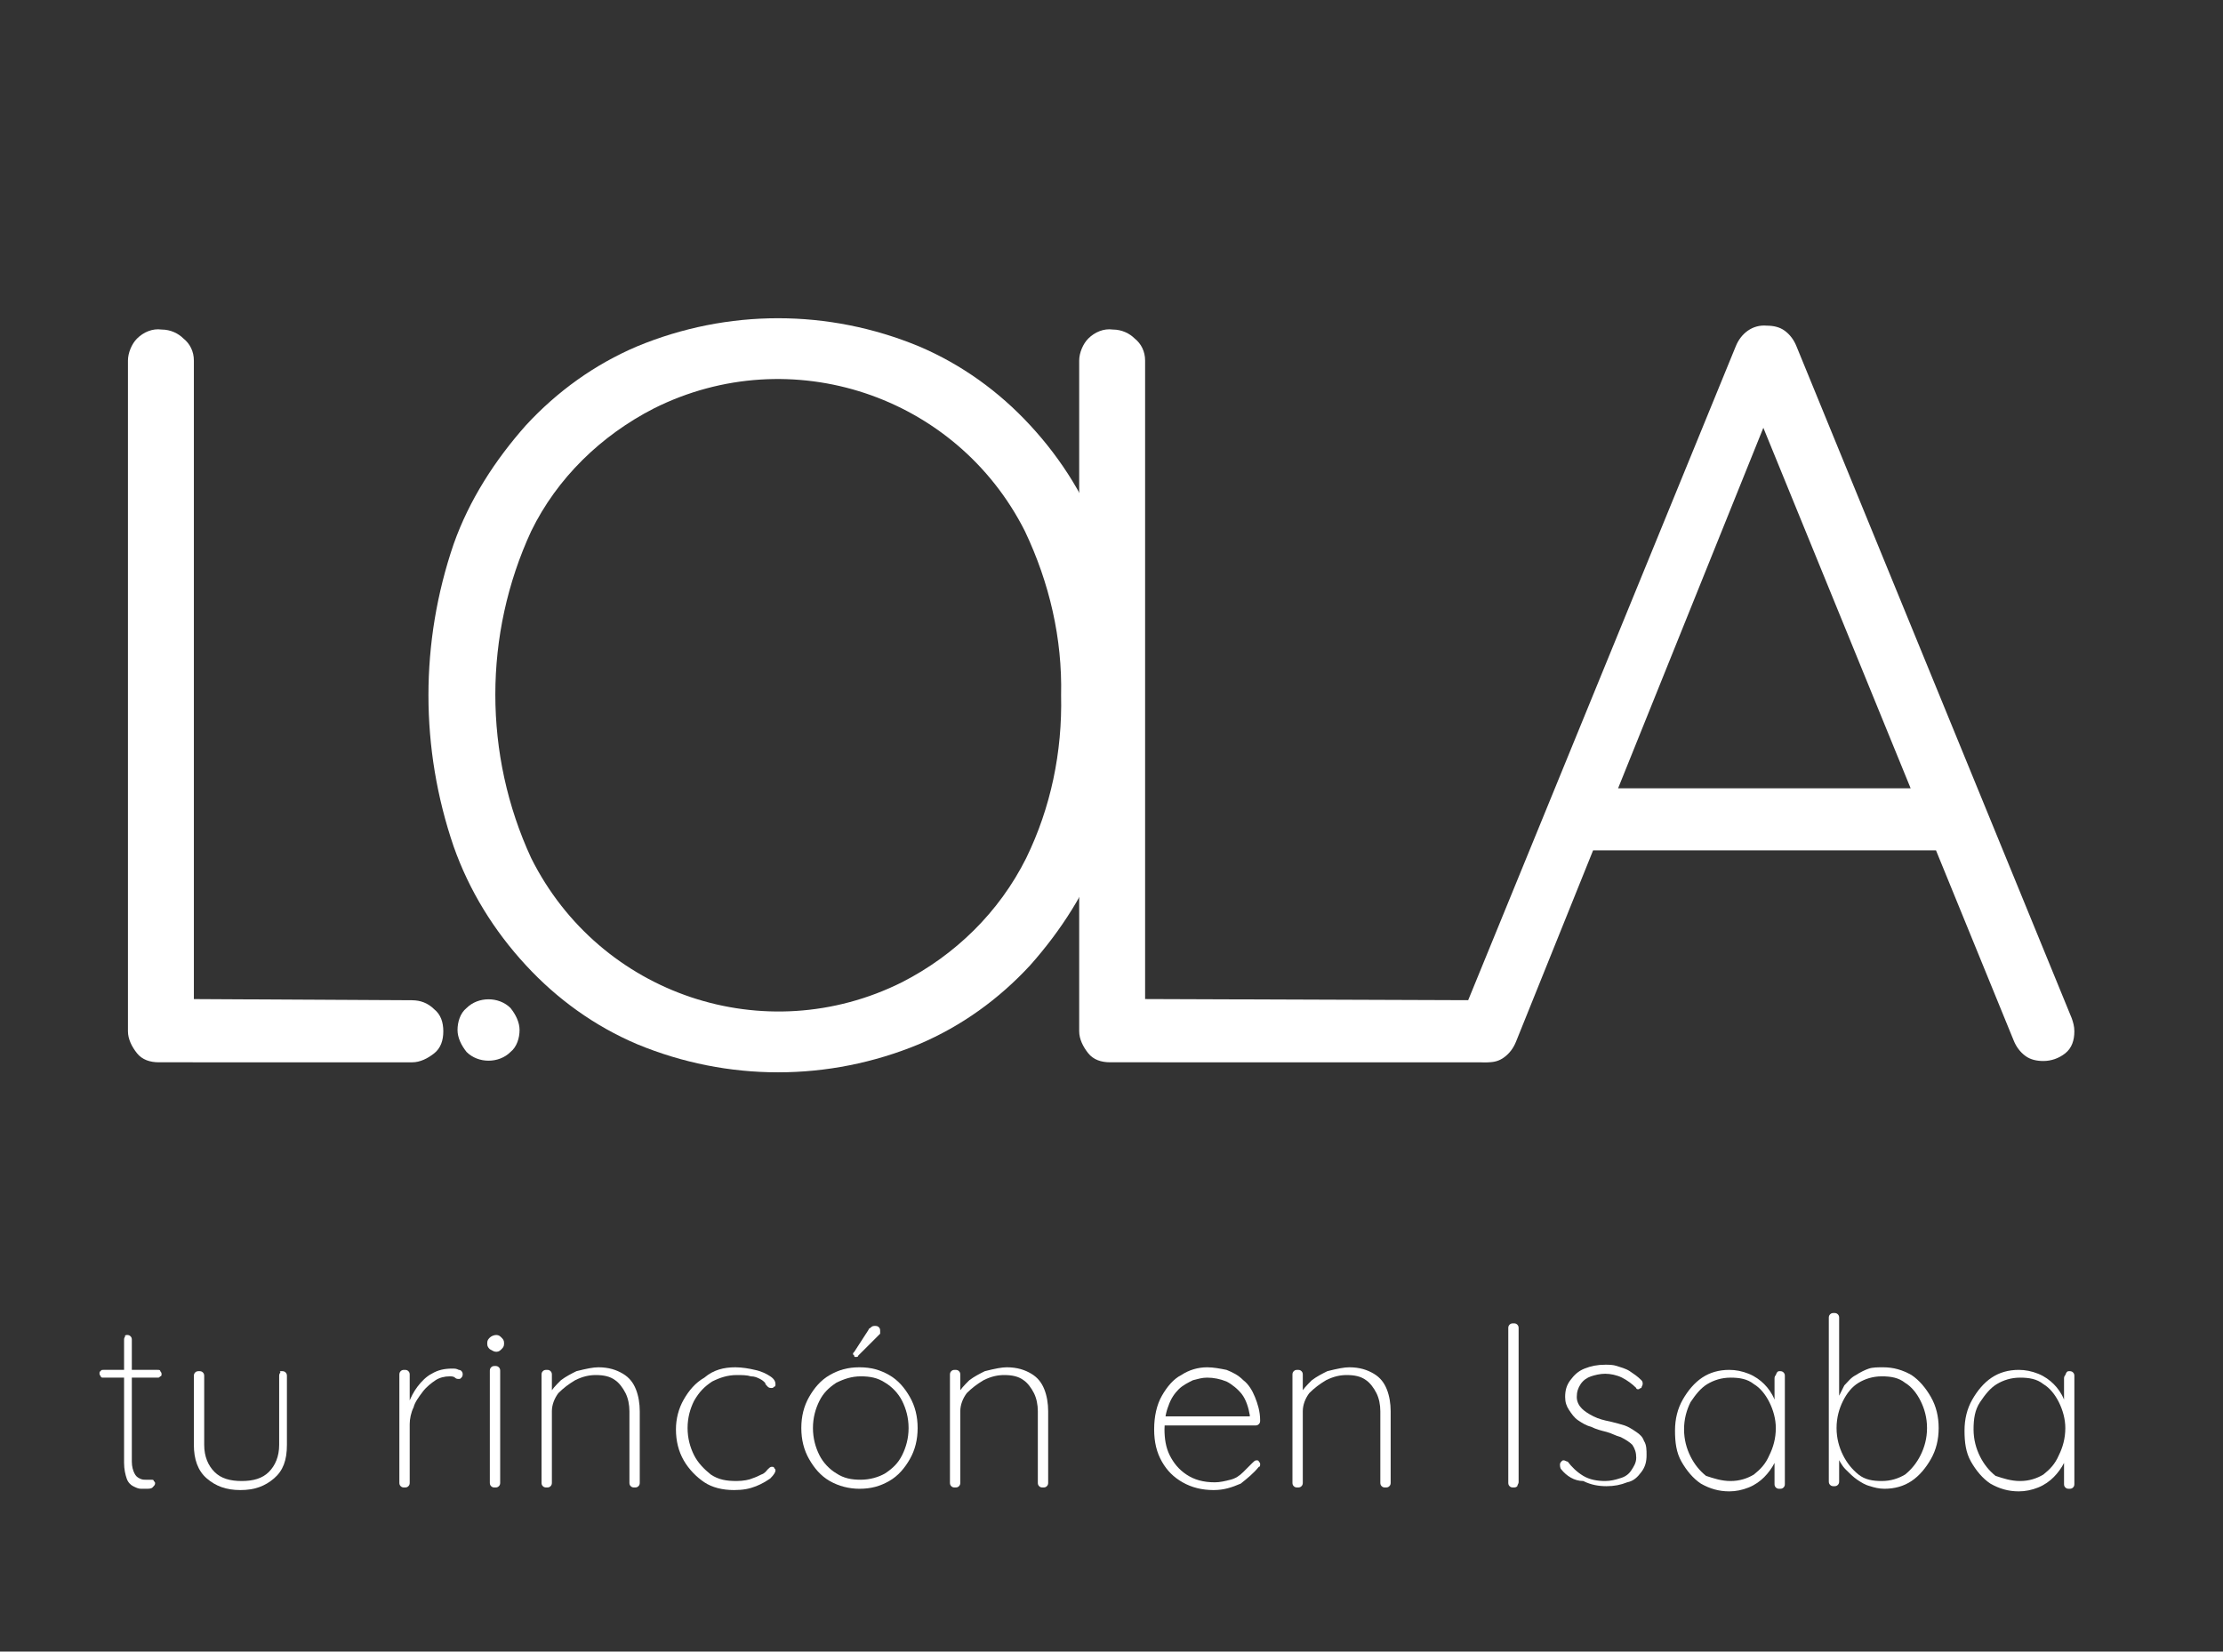
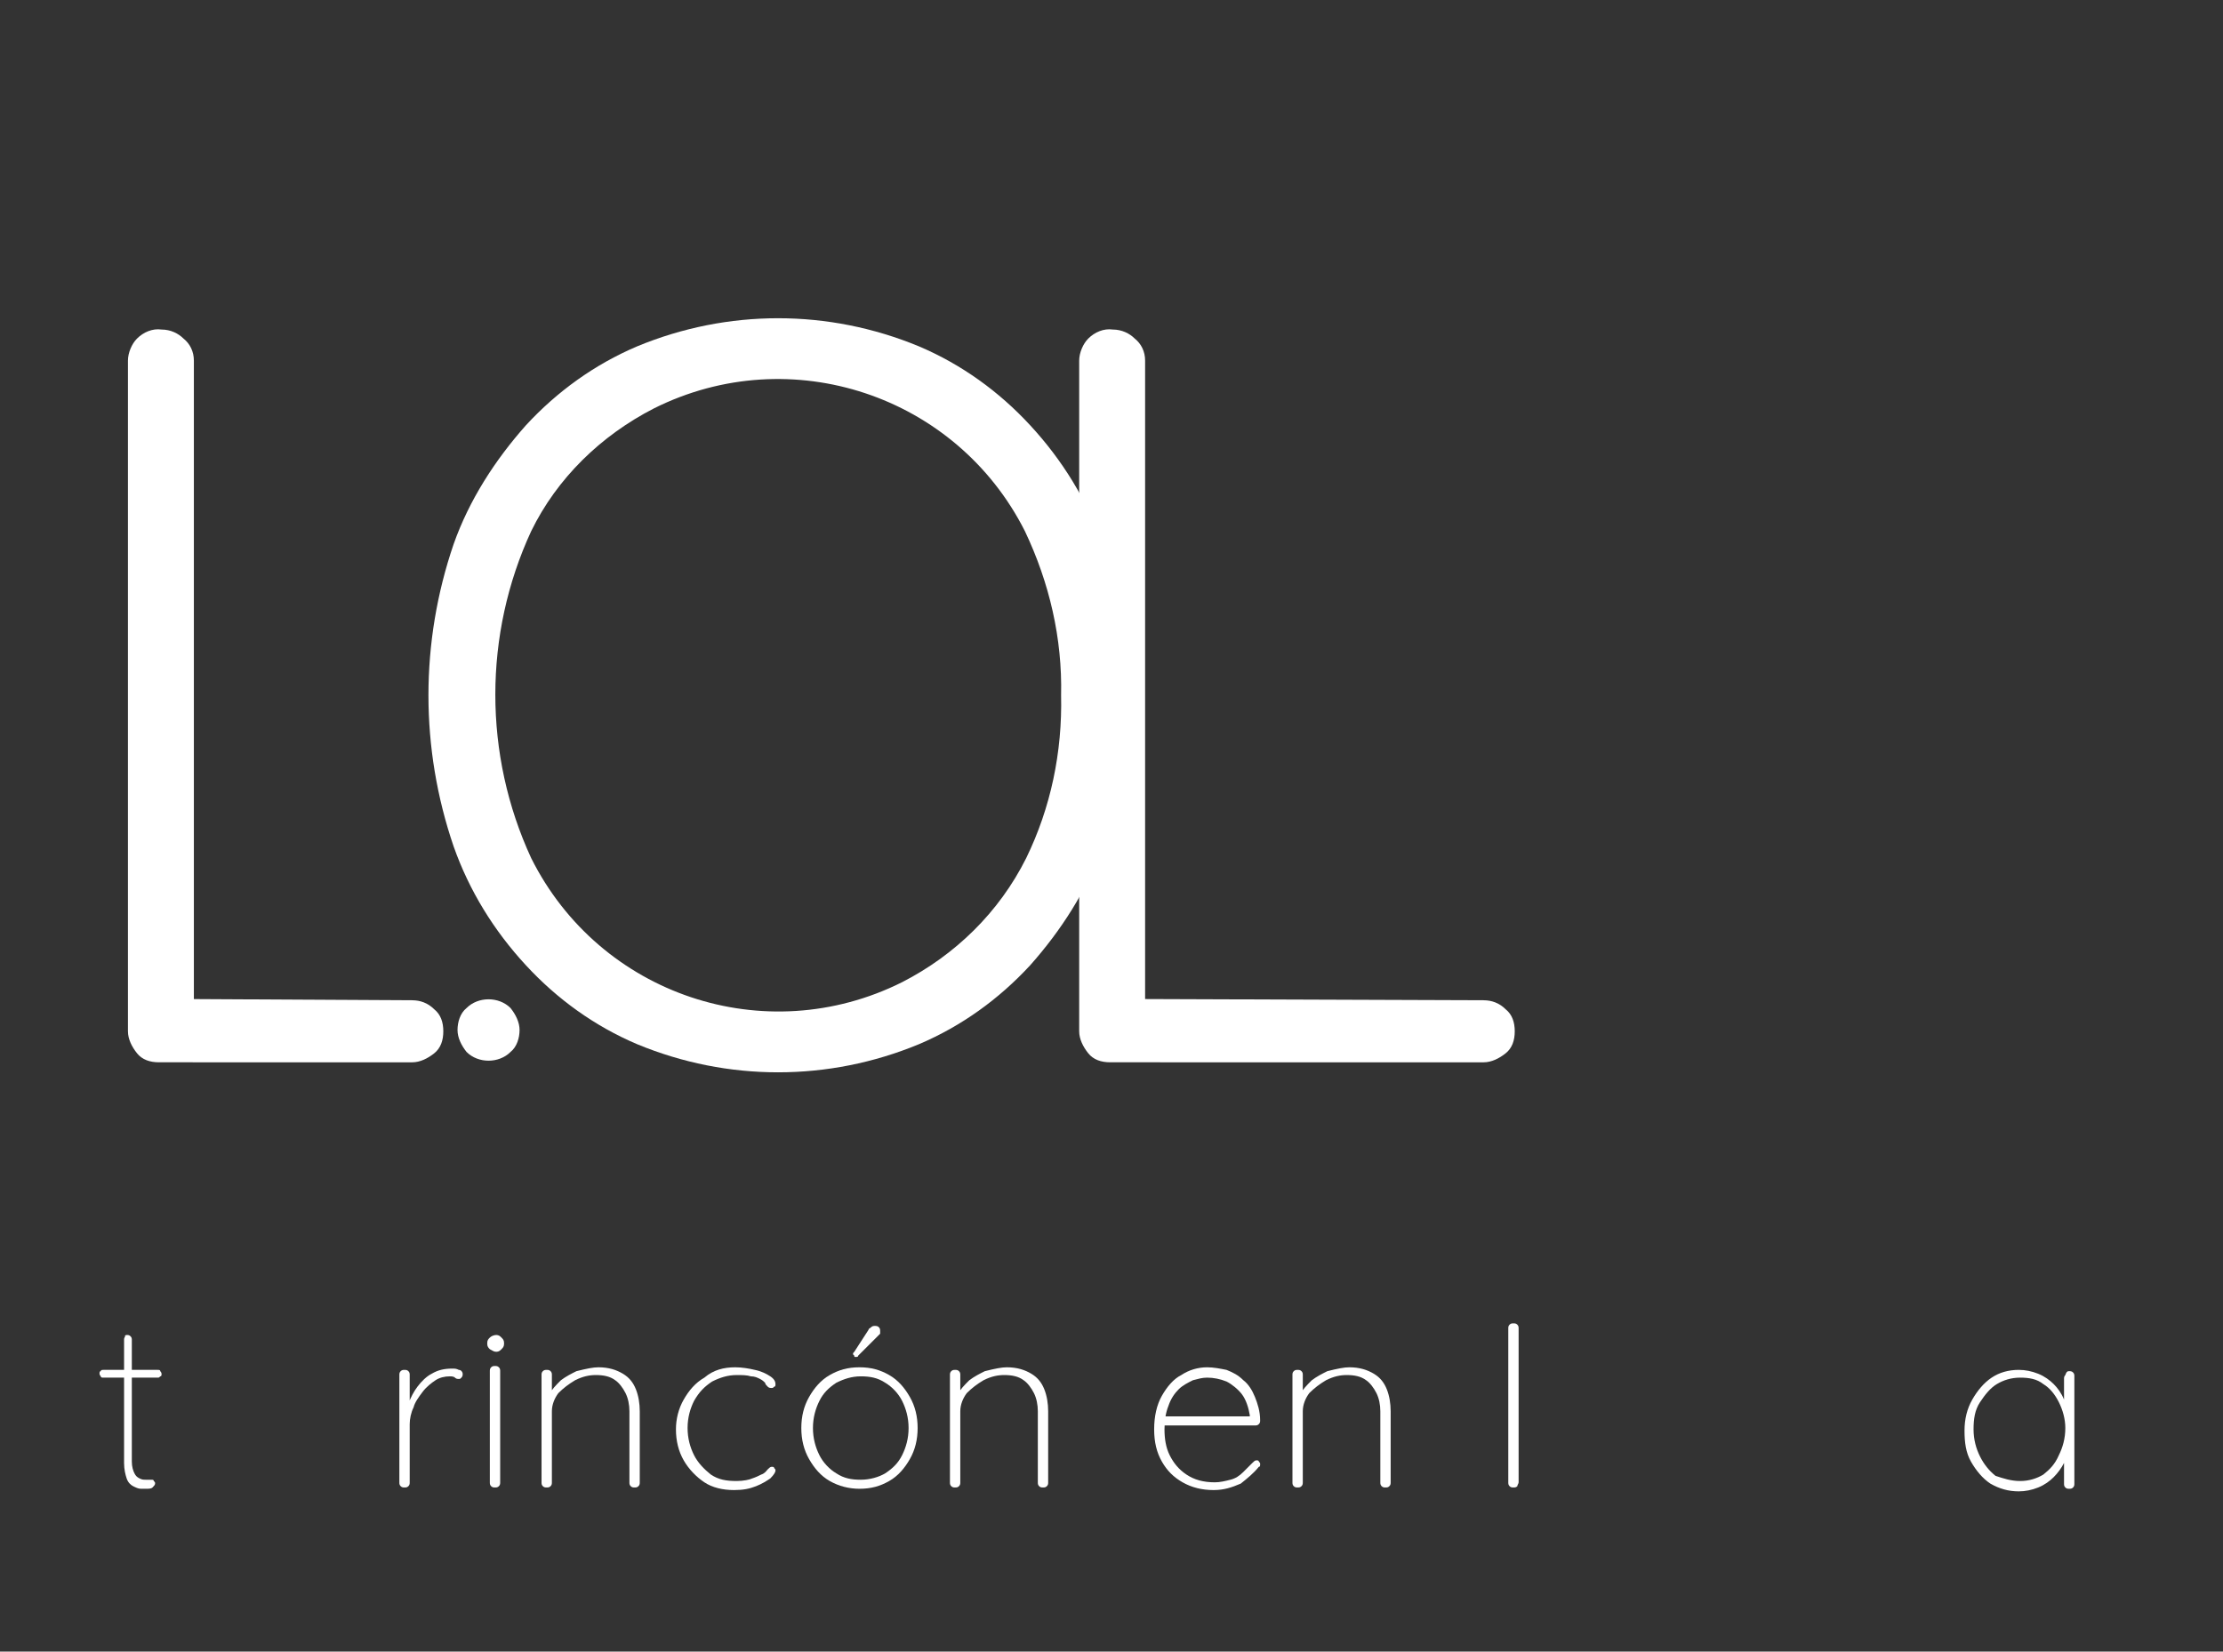
<svg xmlns="http://www.w3.org/2000/svg" version="1.1" id="Capa_1" x="0px" y="0px" viewBox="0 0 172 127.8" style="enable-background:new 0 0 172 127.8;" xml:space="preserve">
  <rect x="0" y="0" width="172" height="127.8" fill="#333333" stroke="none" />
  <style type="text/css">
	.st0{enable-background:new    ;}
	.st1{fill:#FFFFFF;}
</style>
  <g class="st0">
    <path class="st1" d="M8,106h4.2c0.1,0,0.2,0,0.2,0.1c0.1,0.1,0.1,0.2,0.1,0.2c0,0.1,0,0.2-0.1,0.2c-0.1,0.1-0.1,0.1-0.2,0.1H8   c-0.1,0-0.2,0-0.2-0.1c-0.1-0.1-0.1-0.2-0.1-0.2c0-0.1,0-0.2,0.1-0.2C7.8,106,7.9,106,8,106z M9.8,103.3c0.1,0,0.2,0,0.3,0.1   s0.1,0.2,0.1,0.3v9.4c0,0.4,0.1,0.7,0.2,0.9c0.1,0.2,0.2,0.3,0.4,0.4c0.2,0.1,0.3,0.1,0.5,0.1c0.1,0,0.2,0,0.2,0c0.1,0,0.1,0,0.2,0   c0.1,0,0.2,0,0.2,0.1c0.1,0.1,0.1,0.1,0.1,0.2c0,0.1-0.1,0.2-0.2,0.3c-0.1,0.1-0.3,0.1-0.5,0.1c-0.1,0-0.2,0-0.4,0   s-0.4-0.1-0.6-0.2c-0.2-0.1-0.4-0.3-0.5-0.6c-0.1-0.3-0.2-0.7-0.2-1.2v-9.5c0-0.1,0-0.2,0.1-0.3C9.6,103.4,9.7,103.3,9.8,103.3z" />
-     <path class="st1" d="M21.8,106.1c0.1,0,0.2,0,0.3,0.1c0.1,0.1,0.1,0.2,0.1,0.3v5.3c0,1.2-0.3,2-1,2.6c-0.7,0.6-1.5,0.9-2.6,0.9   c-1.1,0-1.9-0.3-2.6-0.9c-0.7-0.6-1-1.5-1-2.6v-5.3c0-0.1,0-0.2,0.1-0.3c0.1-0.1,0.2-0.1,0.3-0.1c0.1,0,0.2,0,0.3,0.1   c0.1,0.1,0.1,0.2,0.1,0.3v5.3c0,0.9,0.3,1.6,0.8,2.1c0.5,0.5,1.2,0.7,2.1,0.7c0.9,0,1.6-0.2,2.1-0.7c0.5-0.5,0.8-1.2,0.8-2.1v-5.3   c0-0.1,0-0.2,0.1-0.3C21.6,106.1,21.7,106.1,21.8,106.1z" />
    <path class="st1" d="M31.3,115.1c-0.1,0-0.2,0-0.3-0.1c-0.1-0.1-0.1-0.2-0.1-0.3v-8.3c0-0.1,0-0.2,0.1-0.3c0.1-0.1,0.2-0.1,0.3-0.1   c0.1,0,0.2,0,0.3,0.1c0.1,0.1,0.1,0.2,0.1,0.3v3.1l-0.3,0.5c0-0.5,0.1-0.9,0.2-1.4c0.2-0.5,0.4-0.9,0.7-1.3c0.3-0.4,0.7-0.8,1.1-1   c0.5-0.3,1-0.4,1.6-0.4c0.2,0,0.3,0,0.5,0.1c0.2,0,0.3,0.2,0.3,0.3c0,0.1,0,0.2-0.1,0.3c-0.1,0.1-0.1,0.1-0.2,0.1   c-0.1,0-0.2,0-0.3-0.1c-0.1-0.1-0.3-0.1-0.4-0.1c-0.4,0-0.8,0.1-1.1,0.3s-0.7,0.5-1,0.9s-0.6,0.8-0.7,1.2c-0.2,0.4-0.3,0.9-0.3,1.3   v4.5c0,0.1,0,0.2-0.1,0.3C31.5,115.1,31.4,115.1,31.3,115.1z" />
    <path class="st1" d="M38.4,104.6c-0.2,0-0.3-0.1-0.5-0.2c-0.1-0.1-0.2-0.2-0.2-0.4v-0.1c0-0.2,0.1-0.3,0.2-0.4   c0.1-0.1,0.3-0.2,0.5-0.2c0.2,0,0.3,0.1,0.4,0.2c0.1,0.1,0.2,0.2,0.2,0.4v0.1c0,0.2-0.1,0.3-0.2,0.4   C38.7,104.5,38.6,104.6,38.4,104.6z M38.7,114.7c0,0.1,0,0.2-0.1,0.3c-0.1,0.1-0.2,0.1-0.3,0.1c-0.1,0-0.2,0-0.3-0.1   c-0.1-0.1-0.1-0.2-0.1-0.3v-8.6c0-0.1,0-0.2,0.1-0.3c0.1-0.1,0.2-0.1,0.3-0.1c0.1,0,0.2,0,0.3,0.1c0.1,0.1,0.1,0.2,0.1,0.3V114.7z" />
    <path class="st1" d="M46.3,105.8c0.8,0,1.4,0.2,1.9,0.5s0.8,0.7,1,1.2c0.2,0.5,0.3,1.1,0.3,1.7v5.5c0,0.1,0,0.2-0.1,0.3   c-0.1,0.1-0.2,0.1-0.3,0.1c-0.1,0-0.2,0-0.3-0.1c-0.1-0.1-0.1-0.2-0.1-0.3v-5.5c0-0.5-0.1-1-0.3-1.4c-0.2-0.4-0.5-0.8-0.8-1   c-0.4-0.3-0.9-0.4-1.5-0.4c-0.5,0-1,0.1-1.6,0.4c-0.5,0.3-0.9,0.6-1.3,1c-0.3,0.4-0.5,0.9-0.5,1.4v5.5c0,0.1,0,0.2-0.1,0.3   c-0.1,0.1-0.2,0.1-0.3,0.1c-0.1,0-0.2,0-0.3-0.1c-0.1-0.1-0.1-0.2-0.1-0.3v-8.3c0-0.1,0-0.2,0.1-0.3c0.1-0.1,0.2-0.1,0.3-0.1   c0.1,0,0.2,0,0.3,0.1c0.1,0.1,0.1,0.2,0.1,0.3v1.8l-0.5,0.9c0-0.4,0.1-0.9,0.3-1.2c0.2-0.4,0.5-0.7,0.9-1.1   c0.4-0.3,0.8-0.5,1.2-0.7C45.4,105.9,45.9,105.8,46.3,105.8z" />
    <path class="st1" d="M56.9,105.8c0.5,0,1.1,0.1,1.5,0.2c0.5,0.1,0.9,0.3,1.2,0.5c0.3,0.2,0.4,0.4,0.4,0.6c0,0.1,0,0.2-0.1,0.2   c-0.1,0.1-0.1,0.1-0.2,0.1c-0.1,0-0.2,0-0.3-0.1c-0.1-0.1-0.2-0.2-0.2-0.3c-0.1-0.1-0.2-0.2-0.4-0.3c-0.2-0.1-0.4-0.2-0.7-0.2   c-0.3-0.1-0.7-0.1-1.1-0.1c-0.7,0-1.3,0.2-1.9,0.5c-0.6,0.4-1,0.8-1.4,1.5c-0.3,0.6-0.5,1.3-0.5,2.1c0,0.8,0.2,1.5,0.5,2.1   c0.3,0.6,0.8,1.1,1.3,1.5c0.6,0.4,1.2,0.5,2,0.5c0.5,0,1-0.1,1.2-0.2c0.3-0.1,0.5-0.2,0.7-0.3c0.3-0.1,0.4-0.3,0.5-0.4   c0.1-0.1,0.2-0.2,0.3-0.2c0.1,0,0.2,0,0.2,0.1c0.1,0.1,0.1,0.1,0.1,0.2c0,0.1-0.1,0.3-0.4,0.6c-0.3,0.2-0.6,0.4-1.1,0.6   c-0.5,0.2-1,0.3-1.7,0.3c-0.9,0-1.7-0.2-2.3-0.6s-1.2-1-1.6-1.7c-0.4-0.7-0.6-1.5-0.6-2.4c0-0.8,0.2-1.6,0.6-2.3   c0.4-0.7,0.9-1.3,1.6-1.7C55.2,106,56,105.8,56.9,105.8z" />
    <path class="st1" d="M71,110.5c0,0.9-0.2,1.7-0.6,2.4c-0.4,0.7-0.9,1.3-1.6,1.7c-0.7,0.4-1.4,0.6-2.3,0.6c-0.8,0-1.6-0.2-2.3-0.6   c-0.7-0.4-1.2-1-1.6-1.7s-0.6-1.5-0.6-2.4c0-0.9,0.2-1.7,0.6-2.4c0.4-0.7,0.9-1.3,1.6-1.7c0.7-0.4,1.4-0.6,2.3-0.6   c0.9,0,1.6,0.2,2.3,0.6c0.7,0.4,1.2,1,1.6,1.7C70.8,108.8,71,109.6,71,110.5z M70.3,110.5c0-0.8-0.2-1.5-0.5-2.1   c-0.3-0.6-0.8-1.1-1.3-1.4c-0.6-0.4-1.2-0.5-1.9-0.5c-0.7,0-1.3,0.2-1.9,0.5c-0.6,0.4-1,0.8-1.3,1.4c-0.3,0.6-0.5,1.3-0.5,2.1   c0,0.8,0.2,1.5,0.5,2.1c0.3,0.6,0.8,1.1,1.3,1.4c0.6,0.4,1.2,0.5,1.9,0.5c0.7,0,1.4-0.2,1.9-0.5c0.6-0.4,1-0.8,1.3-1.4   C70.1,112,70.3,111.3,70.3,110.5z M66.2,105c-0.1,0-0.1,0-0.1-0.1c0,0-0.1-0.1-0.1-0.1c0-0.1,0-0.1,0.1-0.2l1.1-1.7   c0-0.1,0.1-0.1,0.2-0.2c0.1-0.1,0.2-0.1,0.3-0.1c0.1,0,0.2,0,0.3,0.1c0.1,0.1,0.1,0.2,0.1,0.3c0,0.1,0,0.1,0,0.2   c0,0-0.1,0.1-0.1,0.1l-1.4,1.4c-0.1,0.1-0.1,0.1-0.2,0.2C66.4,105,66.3,105,66.2,105z" />
    <path class="st1" d="M77.9,105.8c0.8,0,1.4,0.2,1.9,0.5c0.5,0.3,0.8,0.7,1,1.2c0.2,0.5,0.3,1.1,0.3,1.7v5.5c0,0.1,0,0.2-0.1,0.3   c-0.1,0.1-0.2,0.1-0.3,0.1c-0.1,0-0.2,0-0.3-0.1c-0.1-0.1-0.1-0.2-0.1-0.3v-5.5c0-0.5-0.1-1-0.3-1.4c-0.2-0.4-0.5-0.8-0.8-1   c-0.4-0.3-0.9-0.4-1.5-0.4c-0.5,0-1,0.1-1.6,0.4c-0.5,0.3-0.9,0.6-1.3,1c-0.3,0.4-0.5,0.9-0.5,1.4v5.5c0,0.1,0,0.2-0.1,0.3   c-0.1,0.1-0.2,0.1-0.3,0.1c-0.1,0-0.2,0-0.3-0.1c-0.1-0.1-0.1-0.2-0.1-0.3v-8.3c0-0.1,0-0.2,0.1-0.3c0.1-0.1,0.2-0.1,0.3-0.1   c0.1,0,0.2,0,0.3,0.1c0.1,0.1,0.1,0.2,0.1,0.3v1.8l-0.5,0.9c0-0.4,0.1-0.9,0.3-1.2c0.2-0.4,0.5-0.7,0.9-1.1   c0.4-0.3,0.8-0.5,1.2-0.7C77,105.9,77.5,105.8,77.9,105.8z" />
    <path class="st1" d="M93.9,115.3c-0.9,0-1.7-0.2-2.4-0.6s-1.2-0.9-1.6-1.6c-0.4-0.7-0.6-1.5-0.6-2.5c0-1,0.2-1.9,0.6-2.6   c0.4-0.7,0.9-1.3,1.5-1.6c0.6-0.4,1.3-0.6,2-0.6c0.5,0,1,0.1,1.5,0.2c0.5,0.2,0.9,0.4,1.3,0.8c0.4,0.3,0.7,0.8,0.9,1.3   c0.2,0.5,0.4,1.1,0.4,1.8c0,0.1,0,0.2-0.1,0.3c-0.1,0.1-0.2,0.1-0.3,0.1h-7.4l-0.1-0.7h7.3l-0.2,0.2v-0.3c-0.1-0.6-0.3-1.2-0.6-1.6   c-0.3-0.4-0.8-0.8-1.2-1c-0.5-0.2-1-0.3-1.5-0.3c-0.4,0-0.7,0.1-1.1,0.2c-0.4,0.2-0.8,0.4-1.1,0.7c-0.3,0.3-0.6,0.7-0.8,1.3   c-0.2,0.5-0.3,1.1-0.3,1.8c0,0.7,0.1,1.4,0.4,2c0.3,0.6,0.7,1.1,1.3,1.5c0.6,0.4,1.3,0.6,2.2,0.6c0.4,0,0.8-0.1,1.2-0.2   c0.4-0.1,0.7-0.3,1-0.6s0.5-0.5,0.7-0.7c0.1-0.1,0.2-0.2,0.3-0.2c0.1,0,0.2,0,0.2,0.1c0.1,0.1,0.1,0.1,0.1,0.2c0,0.1,0,0.2-0.1,0.2   c-0.4,0.5-0.9,0.9-1.4,1.3C95.3,115.1,94.7,115.3,93.9,115.3z" />
    <path class="st1" d="M104.4,105.8c0.8,0,1.4,0.2,1.9,0.5c0.5,0.3,0.8,0.7,1,1.2c0.2,0.5,0.3,1.1,0.3,1.7v5.5c0,0.1,0,0.2-0.1,0.3   c-0.1,0.1-0.2,0.1-0.3,0.1c-0.1,0-0.2,0-0.3-0.1c-0.1-0.1-0.1-0.2-0.1-0.3v-5.5c0-0.5-0.1-1-0.3-1.4c-0.2-0.4-0.5-0.8-0.8-1   c-0.4-0.3-0.9-0.4-1.5-0.4c-0.5,0-1,0.1-1.6,0.4c-0.5,0.3-0.9,0.6-1.3,1c-0.3,0.4-0.5,0.9-0.5,1.4v5.5c0,0.1,0,0.2-0.1,0.3   c-0.1,0.1-0.2,0.1-0.3,0.1c-0.1,0-0.2,0-0.3-0.1c-0.1-0.1-0.1-0.2-0.1-0.3v-8.3c0-0.1,0-0.2,0.1-0.3c0.1-0.1,0.2-0.1,0.3-0.1   c0.1,0,0.2,0,0.3,0.1c0.1,0.1,0.1,0.2,0.1,0.3v1.8l-0.5,0.9c0-0.4,0.1-0.9,0.3-1.2c0.2-0.4,0.5-0.7,0.9-1.1   c0.4-0.3,0.8-0.5,1.2-0.7C103.5,105.9,104,105.8,104.4,105.8z" />
    <path class="st1" d="M117.5,114.7c0,0.1-0.1,0.2-0.1,0.3c-0.1,0.1-0.2,0.1-0.3,0.1c-0.1,0-0.2,0-0.3-0.1c-0.1-0.1-0.1-0.2-0.1-0.3   v-11.9c0-0.1,0-0.2,0.1-0.3c0.1-0.1,0.2-0.1,0.3-0.1c0.1,0,0.2,0,0.3,0.1c0.1,0.1,0.1,0.2,0.1,0.3V114.7z" />
-     <path class="st1" d="M120.8,113.7c-0.1-0.1-0.1-0.3-0.1-0.4c0-0.1,0.1-0.2,0.1-0.2c0.1-0.1,0.1-0.1,0.2-0.1c0.1,0,0.2,0.1,0.3,0.1   c0.3,0.4,0.7,0.8,1.2,1.1c0.5,0.3,1.1,0.4,1.7,0.4c0.4,0,0.8-0.1,1.1-0.2c0.4-0.1,0.7-0.3,0.9-0.6c0.2-0.3,0.4-0.6,0.4-1   c0-0.4-0.1-0.7-0.3-1c-0.2-0.2-0.5-0.4-0.9-0.6c-0.4-0.1-0.7-0.3-1.1-0.4c-0.4-0.1-0.8-0.2-1.2-0.4c-0.4-0.1-0.7-0.3-1-0.5   c-0.3-0.2-0.5-0.5-0.7-0.8c-0.2-0.3-0.3-0.6-0.3-1c0-0.5,0.1-0.9,0.4-1.3s0.6-0.7,1.1-0.9c0.5-0.2,1-0.3,1.6-0.3   c0.3,0,0.6,0,0.9,0.1c0.3,0.1,0.7,0.2,1,0.4c0.3,0.2,0.6,0.4,0.9,0.7c0.1,0.1,0.1,0.2,0.1,0.3c0,0.1-0.1,0.2-0.1,0.3   c-0.1,0-0.2,0.1-0.2,0.1c-0.1,0-0.2,0-0.2-0.1c-0.3-0.3-0.7-0.6-1.1-0.8c-0.4-0.2-0.9-0.3-1.3-0.3c-0.4,0-0.8,0.1-1.1,0.2   c-0.3,0.1-0.6,0.3-0.8,0.6c-0.2,0.3-0.3,0.6-0.3,1c0,0.4,0.2,0.7,0.4,0.9c0.2,0.2,0.5,0.4,0.9,0.6c0.4,0.2,0.8,0.3,1.3,0.4   c0.4,0.1,0.8,0.2,1.1,0.3c0.3,0.1,0.6,0.3,0.9,0.5c0.3,0.2,0.5,0.4,0.6,0.7c0.2,0.3,0.2,0.7,0.2,1.1c0,0.5-0.1,0.9-0.4,1.3   c-0.3,0.4-0.6,0.7-1.1,0.8c-0.5,0.2-1,0.3-1.6,0.3c-0.6,0-1.2-0.1-1.8-0.4C121.8,114.6,121.2,114.2,120.8,113.7z" />
-     <path class="st1" d="M137.7,106.1c0.1,0,0.2,0,0.3,0.1c0.1,0.1,0.1,0.2,0.1,0.3v8.3c0,0.1,0,0.2-0.1,0.3c-0.1,0.1-0.2,0.1-0.3,0.1   c-0.1,0-0.2,0-0.3-0.1c-0.1-0.1-0.1-0.2-0.1-0.3v-2.6l0.3-0.2c0,0.4-0.1,0.8-0.3,1.2c-0.2,0.4-0.5,0.8-0.8,1.1   c-0.3,0.3-0.7,0.6-1.2,0.8c-0.5,0.2-1,0.3-1.5,0.3c-0.8,0-1.5-0.2-2.2-0.6c-0.6-0.4-1.1-1-1.5-1.7c-0.4-0.7-0.5-1.5-0.5-2.4   c0-0.9,0.2-1.7,0.6-2.4c0.4-0.7,0.9-1.3,1.5-1.7c0.6-0.4,1.3-0.6,2.1-0.6c0.5,0,1,0.1,1.5,0.3c0.5,0.2,0.9,0.5,1.2,0.8   c0.3,0.3,0.6,0.7,0.8,1.2c0.2,0.5,0.3,0.9,0.3,1.5l-0.3-0.5v-2.6c0-0.1,0-0.2,0.1-0.3C137.5,106.1,137.6,106.1,137.7,106.1z    M133.9,114.6c0.7,0,1.3-0.2,1.8-0.5c0.5-0.4,0.9-0.8,1.2-1.5c0.3-0.6,0.5-1.3,0.5-2.1c0-0.7-0.2-1.4-0.5-2   c-0.3-0.6-0.7-1.1-1.2-1.4c-0.5-0.4-1.1-0.5-1.8-0.5c-0.7,0-1.3,0.2-1.8,0.5c-0.5,0.3-0.9,0.8-1.3,1.4c-0.3,0.6-0.5,1.3-0.5,2.1   s0.2,1.5,0.5,2.1c0.3,0.6,0.7,1.1,1.2,1.5C132.6,114.4,133.2,114.6,133.9,114.6z" />
-     <path class="st1" d="M145.7,105.8c0.8,0,1.5,0.2,2.2,0.6c0.6,0.4,1.1,1,1.5,1.7c0.4,0.7,0.6,1.5,0.6,2.4c0,0.9-0.2,1.7-0.6,2.4   c-0.4,0.7-0.9,1.3-1.5,1.7c-0.6,0.4-1.3,0.6-2.1,0.6c-0.4,0-0.8-0.1-1.1-0.2c-0.4-0.1-0.7-0.3-1-0.5c-0.3-0.2-0.6-0.5-0.9-0.8   c-0.3-0.3-0.5-0.7-0.7-1.1l0.2-0.3v2.3c0,0.1,0,0.2-0.1,0.3c-0.1,0.1-0.2,0.1-0.3,0.1c-0.1,0-0.2,0-0.3-0.1   c-0.1-0.1-0.1-0.2-0.1-0.3v-12.6c0-0.1,0-0.2,0.1-0.3c0.1-0.1,0.2-0.1,0.3-0.1c0.1,0,0.2,0,0.3,0.1c0.1,0.1,0.1,0.2,0.1,0.3v6.5   l-0.2-0.1c0.2-0.4,0.4-0.8,0.6-1.2c0.3-0.3,0.5-0.6,0.9-0.8c0.3-0.2,0.7-0.4,1-0.5C144.9,105.8,145.3,105.8,145.7,105.8z    M145.6,106.5c-0.7,0-1.3,0.2-1.8,0.5s-0.9,0.8-1.2,1.4c-0.3,0.6-0.5,1.3-0.5,2.1s0.2,1.5,0.5,2.1c0.3,0.6,0.7,1.1,1.2,1.5   c0.5,0.4,1.1,0.5,1.8,0.5c0.7,0,1.3-0.2,1.8-0.5c0.5-0.4,0.9-0.9,1.2-1.5c0.3-0.6,0.5-1.3,0.5-2.1c0-0.8-0.2-1.5-0.5-2.1   c-0.3-0.6-0.7-1.1-1.2-1.4C146.9,106.6,146.3,106.5,145.6,106.5z" />
    <path class="st1" d="M160.1,106.1c0.1,0,0.2,0,0.3,0.1c0.1,0.1,0.1,0.2,0.1,0.3v8.3c0,0.1,0,0.2-0.1,0.3c-0.1,0.1-0.2,0.1-0.3,0.1   c-0.1,0-0.2,0-0.3-0.1c-0.1-0.1-0.1-0.2-0.1-0.3v-2.6l0.3-0.2c0,0.4-0.1,0.8-0.3,1.2c-0.2,0.4-0.5,0.8-0.8,1.1   c-0.3,0.3-0.7,0.6-1.2,0.8c-0.5,0.2-1,0.3-1.5,0.3c-0.8,0-1.5-0.2-2.2-0.6c-0.6-0.4-1.1-1-1.5-1.7c-0.4-0.7-0.5-1.5-0.5-2.4   c0-0.9,0.2-1.7,0.6-2.4c0.4-0.7,0.9-1.3,1.5-1.7c0.6-0.4,1.3-0.6,2.1-0.6c0.5,0,1,0.1,1.5,0.3c0.5,0.2,0.9,0.5,1.2,0.8   c0.3,0.3,0.6,0.7,0.8,1.2c0.2,0.5,0.3,0.9,0.3,1.5l-0.3-0.5v-2.6c0-0.1,0-0.2,0.1-0.3C159.9,106.1,160,106.1,160.1,106.1z    M156.3,114.6c0.7,0,1.3-0.2,1.8-0.5c0.5-0.4,0.9-0.8,1.2-1.5c0.3-0.6,0.5-1.3,0.5-2.1c0-0.7-0.2-1.4-0.5-2   c-0.3-0.6-0.7-1.1-1.2-1.4c-0.5-0.4-1.1-0.5-1.8-0.5c-0.7,0-1.3,0.2-1.8,0.5c-0.5,0.3-0.9,0.8-1.3,1.4s-0.5,1.3-0.5,2.1   s0.2,1.5,0.5,2.1c0.3,0.6,0.7,1.1,1.2,1.5C155,114.4,155.6,114.6,156.3,114.6z" />
  </g>
  <g id="Grupo_35">
    <path id="Trazado_47" class="st1" d="M31.9,77.4c0.6,0,1.2,0.2,1.7,0.7c0.5,0.4,0.7,1,0.7,1.7c0,0.7-0.2,1.3-0.7,1.7   c-0.5,0.4-1.1,0.7-1.7,0.7H12.3c-0.7,0-1.3-0.2-1.7-0.7c-0.4-0.5-0.7-1.1-0.7-1.7V27.9c0-0.6,0.3-1.3,0.7-1.7   c0.5-0.5,1.2-0.8,1.9-0.7c0.7,0,1.3,0.3,1.7,0.7c0.5,0.4,0.8,1,0.8,1.7v50.8l-1.5-1.4L31.9,77.4z" />
    <path id="Trazado_48" class="st1" d="M87.3,53.8c0,4-0.6,7.9-2,11.7c-1.2,3.4-3.2,6.5-5.6,9.2c-2.4,2.6-5.3,4.7-8.6,6.1   c-7,2.9-14.8,2.9-21.8,0c-3.3-1.4-6.2-3.5-8.6-6.1c-2.5-2.7-4.4-5.8-5.6-9.2c-2.6-7.6-2.6-15.8,0-23.4c1.2-3.4,3.2-6.5,5.6-9.2   c2.4-2.6,5.3-4.7,8.6-6.1c7-2.9,14.8-2.9,21.8,0c3.3,1.4,6.2,3.5,8.6,6.1c2.5,2.7,4.4,5.8,5.6,9.2C86.7,45.9,87.4,49.8,87.3,53.8z    M82.1,53.8c0.1-4.4-0.9-8.7-2.8-12.7C74,30.6,61.2,26.3,50.6,31.6c-4.1,2.1-7.5,5.4-9.5,9.5c-3.7,8-3.7,17.3,0,25.3   C46.4,77,59.2,81.3,69.8,76c4.1-2.1,7.5-5.4,9.6-9.6C81.3,62.5,82.2,58.2,82.1,53.8z" />
    <path id="Trazado_49" class="st1" d="M114.8,77.4c0.6,0,1.2,0.2,1.7,0.7c0.5,0.4,0.7,1,0.7,1.7c0,0.7-0.2,1.3-0.7,1.7   c-0.5,0.4-1.1,0.7-1.7,0.7H85.9c-0.7,0-1.3-0.2-1.7-0.7c-0.4-0.5-0.7-1.1-0.7-1.7V27.9c0-0.6,0.3-1.3,0.7-1.7   c0.5-0.5,1.2-0.8,1.9-0.7c0.7,0,1.3,0.3,1.7,0.7c0.5,0.4,0.8,1,0.8,1.7v50.8l-1.5-1.4L114.8,77.4z" />
-     <path id="Trazado_50" class="st1" d="M137,31.7l-19.7,48.9c-0.2,0.5-0.5,0.9-0.9,1.2c-0.4,0.3-0.8,0.4-1.3,0.4   c-0.6,0-1.2-0.2-1.7-0.6c-0.4-0.4-0.6-0.9-0.6-1.5c-0.1-0.3,0-0.7,0.1-1l21.4-52.3c0.4-1,1.3-1.7,2.4-1.6c0.5,0,1,0.1,1.4,0.4   c0.4,0.3,0.7,0.7,0.9,1.2l21.3,52c0.1,0.3,0.2,0.6,0.2,1c0,0.7-0.2,1.3-0.7,1.7c-0.5,0.4-1.1,0.6-1.7,0.6c-0.5,0-1-0.1-1.4-0.4   c-0.4-0.3-0.7-0.7-0.9-1.2l-20.1-49.2L137,31.7z M122,65.8l2-4.8h25.1l1,4.8H122z" />
    <path id="Trazado_51" class="st1" d="M39.5,78c-0.9-0.9-2.5-0.9-3.4,0c-0.5,0.4-0.7,1.1-0.7,1.7c0,0.6,0.3,1.2,0.7,1.7   c0.9,0.9,2.5,0.9,3.4,0c0.5-0.4,0.7-1.1,0.7-1.7C40.2,79.1,39.9,78.5,39.5,78z" />
  </g>
</svg>